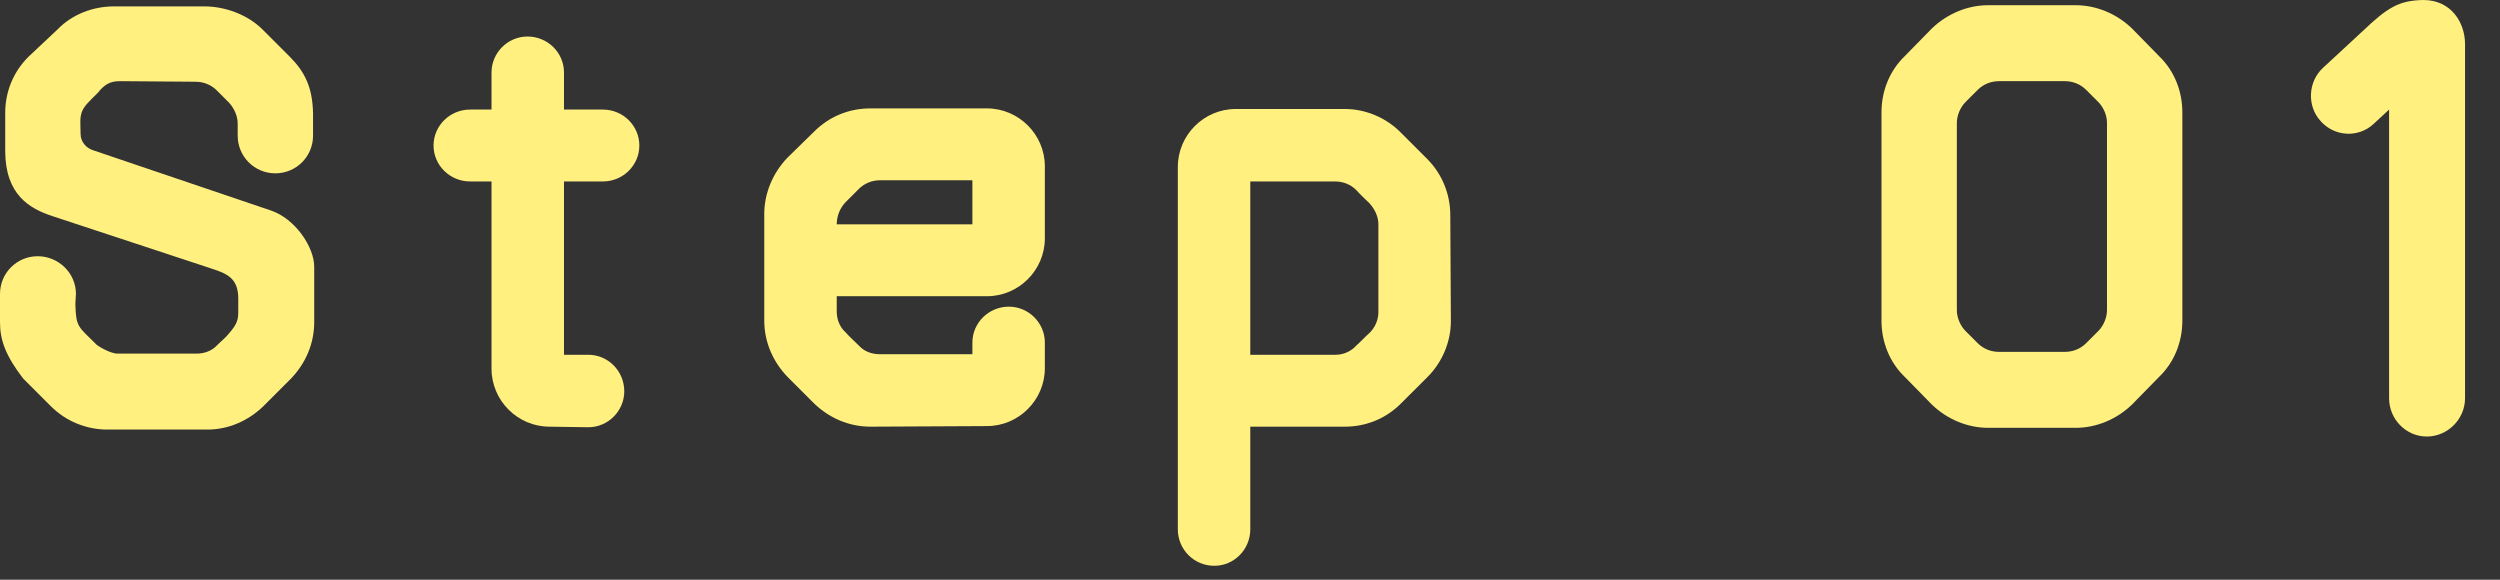
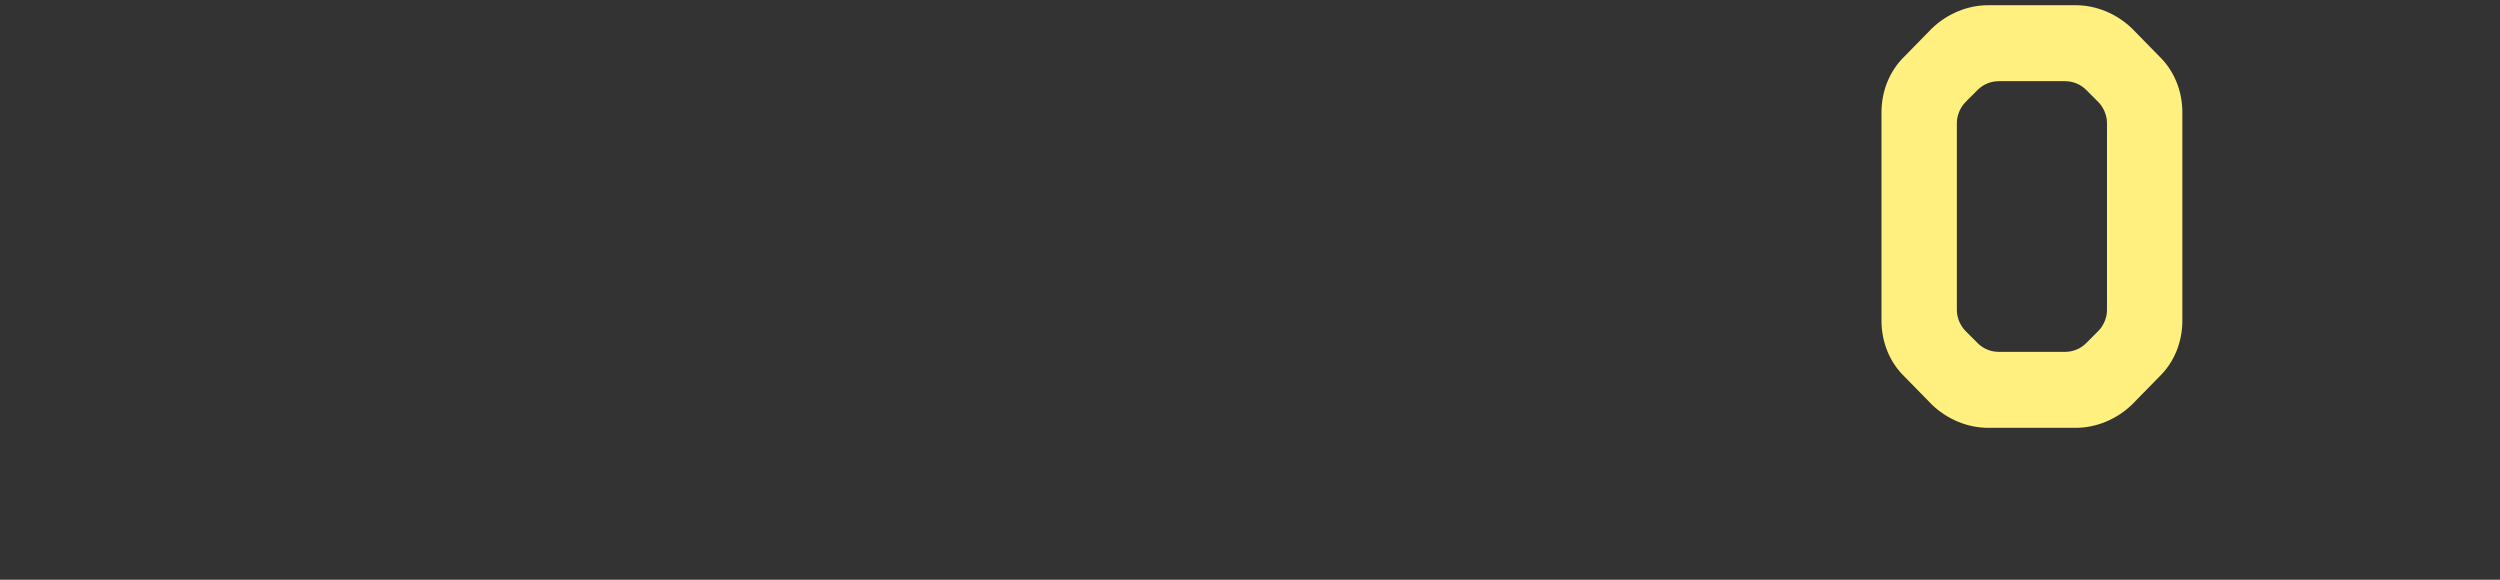
<svg xmlns="http://www.w3.org/2000/svg" width="69" height="16" viewBox="0 0 69 16" fill="none">
  <rect x="0" y="0" width="69" height="16" fill="#333333" stroke="none" />
-   <path d="M5.728 11.856H2.96C2.368 11.856 1.808 11.616 1.408 11.216L0.64 10.448C0.16 9.824 0 9.392 0 8.896V8.112C0 7.536 0.464 7.072 1.04 7.072C1.616 7.072 2.096 7.536 2.096 8.112C2.096 8.128 2.08 8.368 2.08 8.384C2.096 9.04 2.16 9.008 2.656 9.504C2.656 9.52 3.024 9.76 3.248 9.76C3.856 9.76 4.816 9.76 5.424 9.76C5.648 9.76 5.856 9.68 6 9.52C6.112 9.408 6.24 9.312 6.336 9.184C6.544 8.944 6.576 8.816 6.576 8.608C6.576 8.576 6.576 8.272 6.576 8.24C6.576 7.68 6.272 7.552 5.824 7.408L1.456 5.968C0.816 5.76 0.144 5.376 0.144 4.16V3.12C0.144 2.528 0.368 1.984 0.784 1.568L1.584 0.816C1.984 0.4 2.56 0.176 3.152 0.176H5.632C6.208 0.176 6.832 0.4 7.248 0.816L8 1.568C8.416 1.984 8.624 2.416 8.64 3.12V3.744C8.64 4.32 8.176 4.784 7.6 4.784C7.024 4.784 6.56 4.32 6.56 3.744C6.56 3.632 6.56 3.52 6.56 3.408C6.56 3.2 6.464 2.992 6.32 2.832C6.208 2.72 6.096 2.608 5.984 2.496C5.824 2.336 5.616 2.256 5.392 2.256C4.832 2.256 3.904 2.24 3.328 2.24C3.12 2.24 2.96 2.272 2.768 2.48C2.704 2.576 2.592 2.656 2.432 2.832C2.16 3.12 2.224 3.296 2.224 3.696C2.224 3.904 2.368 4.08 2.56 4.144L7.472 5.808C8.144 6.032 8.672 6.816 8.672 7.36V8.896C8.672 9.488 8.432 10.032 8.032 10.448L7.264 11.216C6.848 11.616 6.304 11.856 5.728 11.856Z" fill="#FFF080" />
-   <path d="M16.639 5.008H15.566V9.792H16.238C16.782 9.792 17.23 10.24 17.23 10.8C17.23 11.344 16.782 11.792 16.238 11.792L15.166 11.776C14.287 11.776 13.566 11.056 13.566 10.176V5.008H12.975C12.415 5.008 11.966 4.56 11.966 4.016C11.966 3.472 12.415 3.024 12.975 3.024H13.566V2C13.566 1.456 14.014 1.008 14.559 1.008C15.118 1.008 15.566 1.456 15.566 2V3.024H16.639C17.198 3.024 17.646 3.472 17.646 4.016C17.646 4.56 17.198 5.008 16.639 5.008Z" fill="#FFF080" />
-   <path d="M24.022 2.992H27.238C28.118 2.992 28.838 3.712 28.838 4.592V6.576C28.838 7.456 28.118 8.176 27.238 8.176H23.094C23.094 8.32 23.094 8.464 23.094 8.592C23.094 8.816 23.174 9.024 23.334 9.168C23.446 9.296 23.574 9.408 23.702 9.536C23.846 9.696 24.054 9.776 24.278 9.776C24.918 9.776 26.07 9.776 26.838 9.776V9.456C26.838 8.912 27.286 8.464 27.846 8.464C28.39 8.464 28.838 8.912 28.838 9.456V10.16C28.838 11.04 28.118 11.76 27.238 11.76L24.022 11.776C23.43 11.776 22.886 11.536 22.47 11.136L21.734 10.4C21.334 9.984 21.094 9.44 21.094 8.848V5.904C21.094 5.328 21.334 4.768 21.734 4.352L22.47 3.632C22.886 3.216 23.43 2.992 24.022 2.992ZM23.094 6.192H26.838V4.976C26.07 4.976 24.918 4.976 24.278 4.976C24.054 4.976 23.846 5.072 23.702 5.216C23.574 5.344 23.462 5.456 23.35 5.568C23.19 5.728 23.094 5.952 23.094 6.192Z" fill="#FFF080" />
-   <path d="M39.404 10.4L38.667 11.136C38.252 11.552 37.708 11.776 37.115 11.776H34.508V14.608C34.508 15.168 34.059 15.616 33.516 15.616C32.956 15.616 32.508 15.168 32.508 14.608V4.608C32.508 3.728 33.227 3.008 34.108 3.008H37.115C37.691 3.008 38.252 3.248 38.651 3.648L39.388 4.384C39.803 4.8 40.028 5.36 40.028 5.936L40.044 8.864C40.044 9.44 39.803 10 39.404 10.4ZM34.508 9.792C35.163 9.792 36.236 9.792 36.859 9.792C37.084 9.792 37.291 9.696 37.435 9.536C37.563 9.424 37.675 9.296 37.803 9.184C37.964 9.024 38.044 8.816 38.044 8.608C38.044 7.936 38.044 6.848 38.044 6.192C38.044 5.984 37.947 5.776 37.803 5.616C37.675 5.488 37.547 5.376 37.435 5.248C37.276 5.088 37.068 5.008 36.843 5.008C36.236 5.008 35.163 5.008 34.508 5.008V9.792Z" fill="#FFF080" />
  <path d="M54.873 0.144H57.289C57.865 0.144 58.425 0.384 58.841 0.784L59.593 1.552C60.009 1.952 60.233 2.512 60.233 3.104V8.848C60.233 9.44 60.009 10 59.593 10.4L58.841 11.168C58.425 11.568 57.865 11.808 57.289 11.808H54.873C54.297 11.808 53.737 11.568 53.321 11.168L52.569 10.4C52.153 10 51.929 9.44 51.929 8.848V3.104C51.929 2.512 52.153 1.952 52.569 1.552L53.321 0.784C53.737 0.384 54.297 0.144 54.873 0.144ZM58.153 8.56C58.153 7.44 58.153 4.512 58.153 3.392C58.153 3.184 58.057 2.96 57.913 2.816C57.801 2.704 57.689 2.592 57.577 2.48C57.417 2.32 57.209 2.24 56.985 2.24C56.473 2.24 55.705 2.24 55.177 2.24C54.953 2.24 54.745 2.32 54.585 2.48C54.473 2.592 54.361 2.704 54.249 2.816C54.105 2.96 54.009 3.184 54.009 3.392C54.009 4.512 54.009 7.44 54.009 8.56C54.009 8.768 54.105 8.992 54.249 9.136C54.361 9.248 54.473 9.36 54.585 9.472C54.745 9.632 54.953 9.712 55.177 9.712C55.705 9.712 56.473 9.712 56.985 9.712C57.209 9.712 57.417 9.632 57.577 9.472C57.689 9.36 57.801 9.248 57.913 9.136C58.057 8.992 58.153 8.768 58.153 8.56Z" fill="#FFF080" />
-   <path d="M66.883 0C67.667 0 68.035 0.64 68.035 1.216V10.992C68.035 11.568 67.555 12.048 66.979 12.048C66.403 12.048 65.939 11.568 65.939 10.992V3.024L65.507 3.424C65.091 3.808 64.435 3.776 64.051 3.344C63.667 2.928 63.699 2.256 64.115 1.872L65.187 0.88C65.907 0.192 66.211 0.016 66.883 0Z" fill="#FFF080" />
</svg>